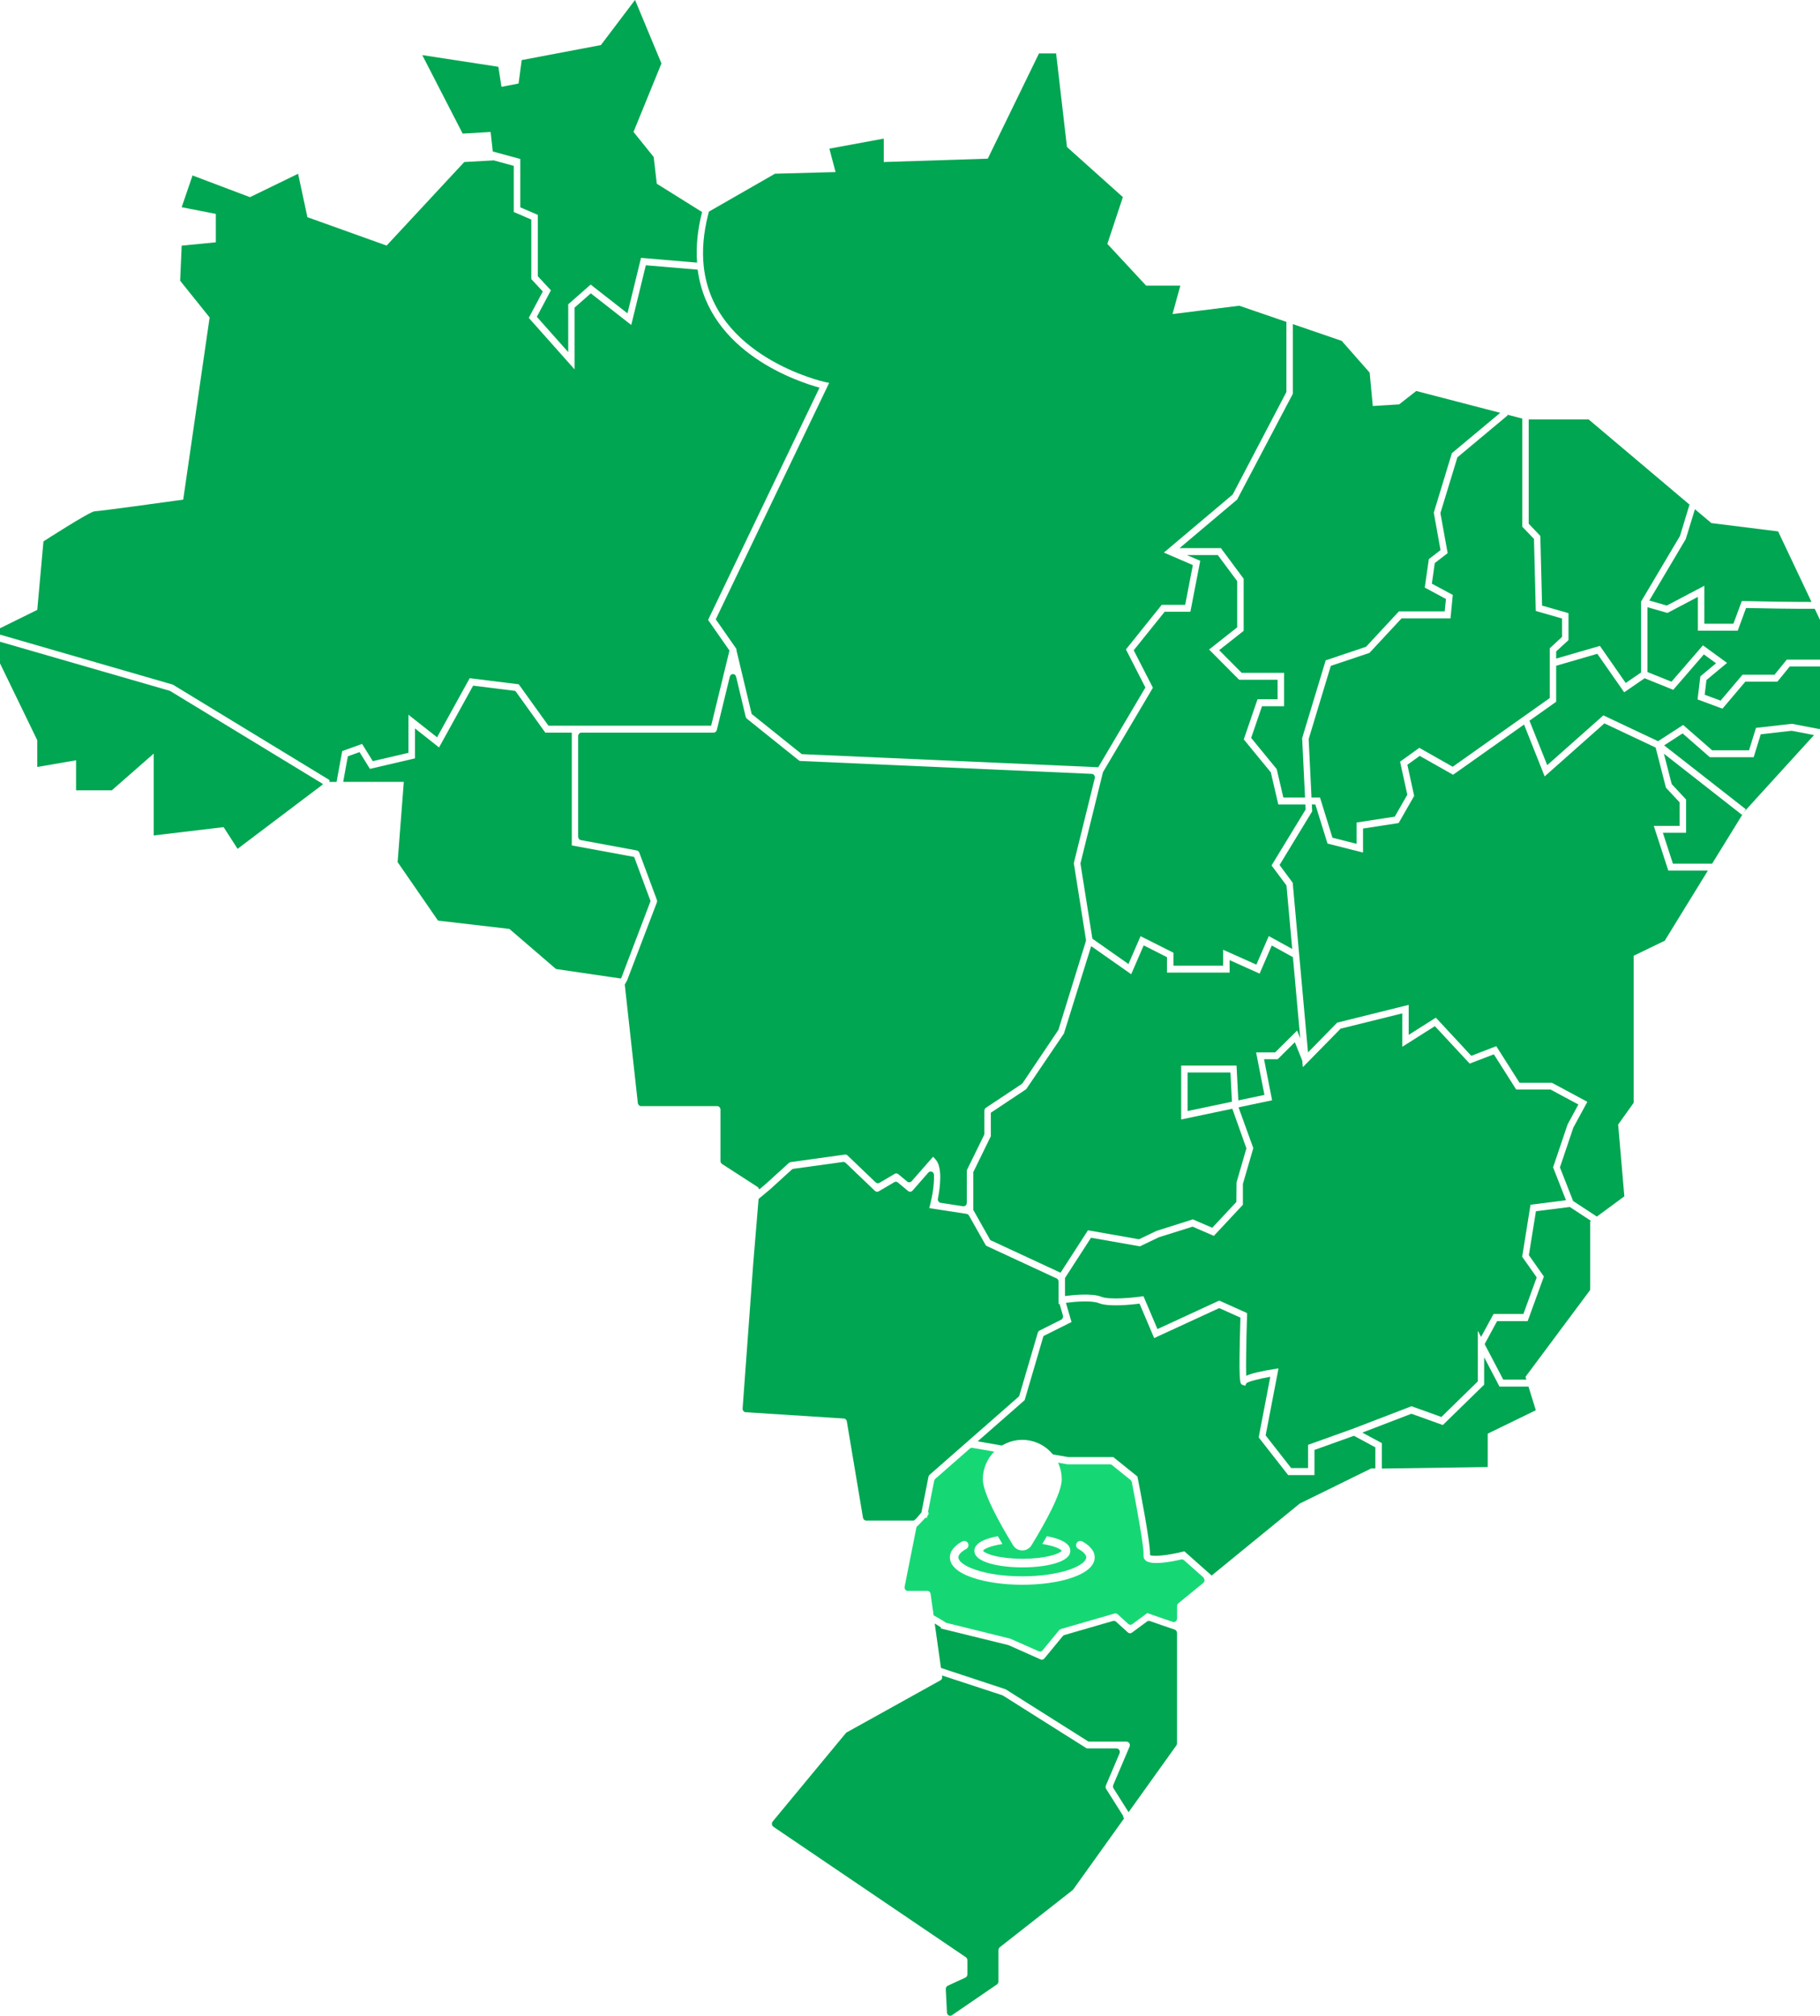
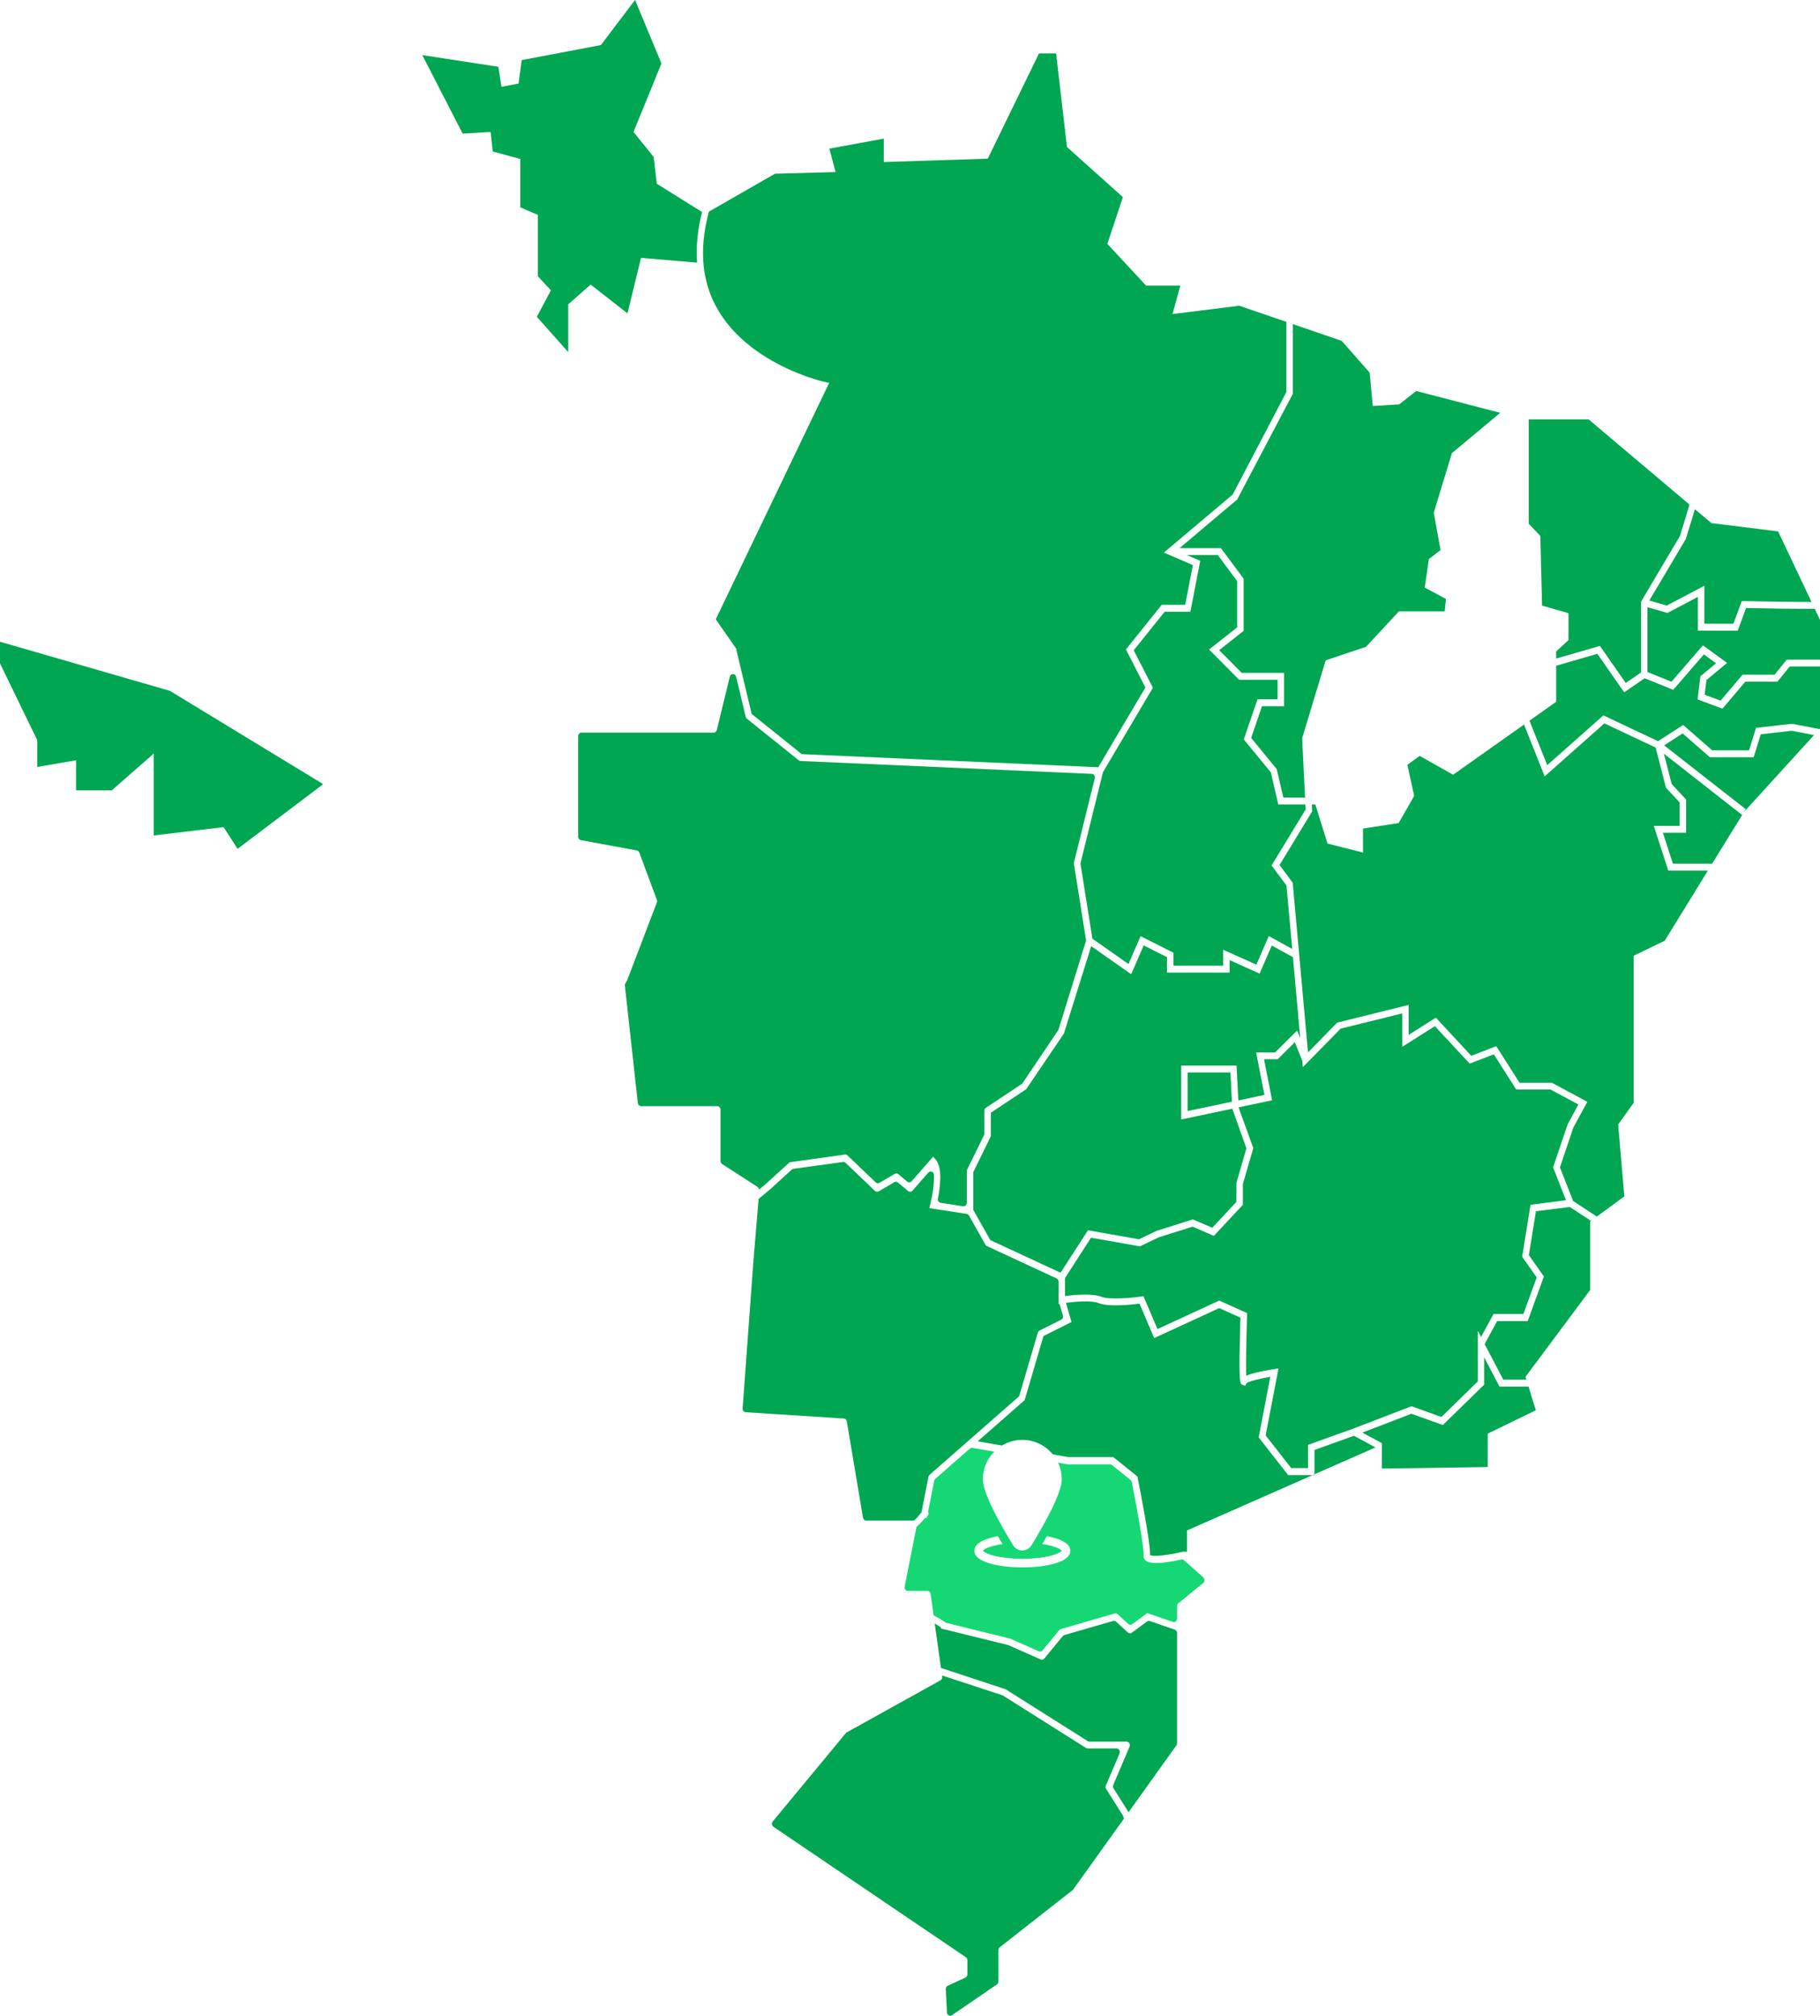
<svg xmlns="http://www.w3.org/2000/svg" id="Camada_2" data-name="Camada 2" viewBox="0 0 332.08 367.64">
  <defs>
    <style>      .cls-1 {        fill: #15d875;      }      .cls-1, .cls-2, .cls-3 {        stroke-width: 0px;      }      .cls-2 {        fill: #00a651;      }      .cls-3 {        fill: #fff;      }    </style>
  </defs>
  <g id="OBJECTS">
    <g>
      <polygon class="cls-2" points="58.88 142.96 31.01 126 0 117.04 0 120.98 6.8 135 6.8 139.88 13.88 138.66 13.88 144.14 20.4 144.14 28.05 137.44 28.05 152.37 40.8 150.85 43.35 154.81 58.86 143.1 58.88 142.96" />
-       <path class="cls-2" d="M113.28,178.46l.13-.22,5.29-13.9-2.99-8.05-11.38-2.1v-20.57h-4.83l-5.47-7.61-7.7-.96-6.22,11.27-4.39-3.47v5.46l-8.22,1.92-1.9-3.06-2.13.76-.85,4.67h11.06l-1.13,14.63,7.37,10.67,13.03,1.52,8.5,7.31,11.82,1.73s.01-.01.02-.02Z" />
      <path class="cls-2" d="M204.93,331.18l-3.1-4.91c-.12-.19-.14-.42-.05-.63l2.49-5.85c.18-.42-.11-.91-.54-.91h-5.28c-.11,0-.21-.03-.3-.09l-15.14-9.55s-.08-.05-.13-.06l-11-3.61.03.23c.04.27-.09.54-.32.66l-17.09,9.49c-.06.04-.12.08-.17.14l-13.34,16.11c-.24.3-.18.76.13.97l35.11,23.79c.17.12.28.32.28.54v2.58c0,.26-.14.49-.36.59l-3.22,1.49c-.23.11-.37.35-.36.62l.21,4.25c.02.49.53.77.91.51l8.21-5.62c.17-.12.28-.32.28-.54v-5.72c0-.2.09-.4.24-.52l13.29-10.42s.09-.08.12-.13l9.28-12.96c-.13-.13-.19-.28-.19-.44Z" />
      <path class="cls-2" d="M214.36,297.21c-1.31-.43-2.81-.95-4.54-1.56-.18-.06-.38-.04-.53.08l-2.77,2.04c-.22.16-.52.15-.72-.04l-2.17-1.97c-.15-.14-.35-.18-.54-.13l-8.88,2.57c-.11.03-.21.1-.29.19l-3.37,4.09c-.17.2-.44.27-.67.17l-5.85-2.6s-.06-.02-.1-.03l-12.27-3.02.04-.19c-.38-.25-.76-.48-1.15-.71l1.14,8.1,11.73,3.87s.09.03.13.06l14.92,9.42c.09.06.2.09.3.09h6.79c.43,0,.72.48.54.91l-2.97,6.99c-.09.2-.07.44.05.63l2.74,4.34s0,0,0,0l8.72-12.18c.08-.11.12-.25.12-.39v-20.11c0-.28-.16-.53-.41-.61Z" />
      <path class="cls-1" d="M219.55,287.67l-3.52-3.12c-.14-.12-.32-.17-.5-.13-1.97.46-5.54,1.11-6.54.15-.26-.25-.38-.6-.34-.97.13-1.14-1.2-8.57-2.14-13.3-.03-.15-.11-.28-.22-.37l-3.4-2.74c-.1-.08-.23-.13-.36-.13h-7.69s-.06,0-.1,0l-17.32-3c-.17-.03-.34.02-.47.14l-6.29,5.51c-.11.09-.18.22-.21.36l-1.11,5.64c.13.22.15.5-.1.72-.02.02-.03.03-.05.05l-.07.38-.26-.06c-.58.58-1.05,1.18-1.63,1.68l-2.17,10.9c-.08.4.2.77.58.77h3.57c.29,0,.55.23.59.55l.55,3.91c.71.38,1.41.78,2.09,1.22.05.04.09.08.12.12l11.73,2.9s.06.02.09.03l5.17,2.29c.23.1.5.04.67-.17l3.05-3.7c.08-.09.18-.16.29-.19l9.82-2.84c.19-.05.39,0,.54.13l1.95,1.78c.21.19.5.2.72.04l2.75-2.03.28.1c1.45.52,2.95,1.03,4.39,1.51.38.13.76-.19.76-.62v-2.27c0-.2.09-.39.24-.51l4.52-3.69c.31-.25.32-.74.02-1Z" />
      <path class="cls-2" d="M154.51,259.22l2.95,17.57c.05.31.3.53.59.53h8.68s.02,0,.03,0c.12-.1.25-.2.37-.32.36-.37.66-.79,1-1.17l1.28-6.5c.03-.14.1-.27.21-.36l16.2-14.2c.09-.08.16-.18.19-.3l3.35-11.41c.05-.17.17-.31.32-.39l3.94-1.98c.27-.14.41-.47.32-.77l-.61-2.11-.18.03v-4.09c0-.26-.14-.49-.36-.59l-12.72-5.9c-.11-.05-.21-.14-.27-.26l-3-5.31c-.09-.16-.25-.27-.42-.3l-6.83-1.05.18-.69c.39-1.5.76-3.74.68-5.4-.03-.56-.67-.8-1.03-.39l-2.88,3.29c-.21.24-.55.27-.8.07l-1.88-1.56c-.19-.15-.44-.18-.65-.05l-2.84,1.67c-.22.13-.49.1-.68-.08l-5.36-5.12c-.13-.12-.3-.18-.47-.16l-9.05,1.25c-.11.02-.22.07-.31.15l-3.9,3.55-2.15,1.8.05-.56h0l-1.02,12.29-1.94,26.47c-.03.36.23.67.56.69l17.91,1.15c.27.02.5.23.55.53Z" />
      <polygon class="cls-2" points="232.05 172.44 229.83 177.57 224.36 175.11 224.36 177.38 212.93 177.38 212.93 174.57 208.68 172.42 206.4 177.68 199.1 172.56 194.13 188.49 187.24 198.65 180.79 202.94 180.79 207.22 177.59 213.77 177.59 220.67 180.69 226.17 193.51 232.12 198.51 224.38 207.82 226.02 211.02 224.49 217.65 222.39 221.19 223.92 225.59 219.21 225.62 215.65 227.42 209.44 224.85 202.21 215.52 204.17 215.52 194.34 225.62 194.34 225.95 200.69 230.71 199.69 229.19 191.93 232.67 191.93 236.68 187.95 237.24 189.36 235.91 174.57 232.05 172.44" />
      <path class="cls-2" d="M244.56,187.66l-6.84,6.97-.11-1.19-1.35-3.36-3.13,3.1h-2.49l1.47,7.49-6.09,1.28v.1s2.66,7.34,2.66,7.34l-1.9,6.54v3.8l-5.3,5.67-3.88-1.68-6.17,1.94-3.44,1.65-8.92-1.57-4.75,7.35v3.28c1.47-.19,4.95-.54,6.61.13,1.5.61,5.77.18,7.28-.04l.43-.06,2.55,6,11.27-5.2,5.08,2.28v.44c-.14,4.31-.22,9.08-.16,11,.99-.44,2.68-.85,5.07-1.22l.83-.13-2.35,12.22,4.66,5.96h3.08v-4.24l8.26-2.96,10.61-4.08,5.46,1.96,6.64-6.49v-9.25l.6,1.14,2.27-4.18h5.45l2.43-6.68-2.65-3.76,1.52-9.49,6.47-.82-2.35-6,2.64-7.81,1.97-3.65-5.08-2.73h-6.26l-4.08-6.42-4.41,1.69-6.35-6.83-5.94,3.76v-6.09l-11.3,2.8Z" />
      <polygon class="cls-2" points="232.01 157.84 238.23 147.63 238.18 146.72 233.24 146.72 231.88 140.87 226.94 134.85 229.45 127.53 233.11 127.53 233.11 123.98 226.1 123.98 220.61 118.46 225.74 114.41 225.74 105.99 222.21 101.24 216.57 101.24 219 102.28 217.2 111.57 212.51 111.57 206.86 118.6 210.36 125.43 201.25 140.83 197.14 157.48 199.32 171.2 205.9 175.82 208.11 170.74 214.11 173.76 214.11 176.12 223.18 176.12 223.18 173.22 229.24 175.93 231.5 170.72 235.78 173.07 234.73 161.49 232.01 157.84" />
      <path class="cls-2" d="M128.64,39.01h0l.71-.41c-.05.19-.1.38-.15.58-.84,3.31-1.11,6.45-.8,9.36,1.76,16.58,21.91,21.09,22.12,21.13l.77.16-20.69,43.12,3.79,5.44-.03.14,2.79,11.68,9.14,7.33,54.1,2.39,8.6-14.54-3.55-6.95,6.53-8.13h4.28l1.4-7.25-5.29-2.28,12.56-10.59,9.8-18.7v-12.78l1.18.4-9.78-3.35-12.18,1.52,1.42-5.18h-6.23l-7.08-7.62,2.83-8.53-10.2-9.14-1.98-17.07h-3.12l-9.35,19.2-18.98.61v-4.27l-9.92,1.83,1.13,4.27-11.05.3-12.75,7.31Z" />
      <polygon class="cls-2" points="286.43 220.13 280.25 220.9 278.96 228.92 281.7 232.81 278.74 240.95 273.16 240.95 270.89 245.14 274.29 251.62 278.5 251.62 278.34 251.11 290.15 235.26 290.15 222.77 290.29 222.66 286.43 220.13" />
      <path class="cls-2" d="M307.56,98.36l-6.62,11.16,3.18.92,6.86-3.61v6.93h5.3l1.53-4.14h.41c3.66.09,8.74.16,12.31.16l-6.09-12.86-12.18-1.52-3-2.53-1.69,5.5Z" />
      <polygon class="cls-2" points="225.73 91.11 215.22 99.97 222.77 99.97 226.92 105.55 226.92 115.05 222.45 118.58 226.56 122.71 234.29 122.71 234.29 128.8 230.27 128.8 228.29 134.58 232.95 140.27 234.16 145.45 238.12 145.45 237.59 134.63 241.89 120.43 249.25 117.96 255.24 111.51 263.6 111.51 263.83 109.24 259.96 107.16 260.71 101.97 262.84 100.33 261.61 93.5 264.91 82.65 273.73 75.29 258.41 71.31 255.29 73.75 250.48 74.05 249.91 67.96 244.81 62.17 235.89 59.11 235.89 71.83 225.73 91.11" />
      <path class="cls-2" d="M318.59,110.89l-1.52,4.13h-7.27v-6.16l-5.56,2.93-3.64-1.05v11.83l4.38,1.76,5.74-6.63,4.4,3.2-3.76,3.13-.32,2.68,2.9,1.07,4-4.72h5.84l2.24-2.76h6.06v-7.24l-.96-2.03c-3.98.03-9.82-.08-12.53-.14Z" />
      <polygon class="cls-2" points="281.05 97.75 281.37 110.45 286.19 111.83 286.19 116.74 283.94 118.81 283.94 120.11 291.92 117.8 296.63 124.56 299.43 122.65 299.43 109.72 306.53 97.75 308.27 92.03 289.86 76.49 278.93 76.49 278.93 95.51 281.05 97.75" />
-       <polygon class="cls-2" points="265.06 139.84 282.77 127.31 282.77 118.23 285.01 116.16 285.01 112.8 280.22 111.43 279.89 98.29 277.75 96.05 277.75 76.34 274.77 75.56 275.06 75.64 275.07 75.77 265.92 83.41 262.82 93.58 264.14 100.88 261.79 102.69 261.26 106.45 265.08 108.5 264.66 112.78 255.73 112.78 249.87 119.08 242.82 121.44 238.78 134.8 239.3 145.45 240.85 145.45 243.12 152.78 247.53 153.9 247.53 150.01 254.49 148.94 256.78 144.94 255.46 138.91 258.97 136.39 265.06 139.84" />
      <polygon class="cls-2" points="311.63 158.78 304.4 158.78 301.75 150.62 306.47 150.62 306.47 146.34 303.97 143.66 302.09 136.34 292.74 131.93 281.84 141.6 278.08 132.14 265.13 141.3 259.04 137.86 256.79 139.48 258.03 145.16 255.2 150.11 248.7 151.11 248.7 155.49 242.22 153.85 240 146.72 239.36 146.72 239.42 147.98 233.47 157.76 235.87 161 238.66 191.94 243.98 186.51 257.03 183.27 257.03 188.74 261.99 185.6 268.45 192.56 273.01 190.8 277.26 197.48 283.17 197.48 289.63 200.95 287.07 205.66 284.63 212.91 287.03 219.04 291.36 221.88 296.38 218.19 295.25 205.09 298.08 201.13 298.08 174.31 303.75 171.57 312.1 158 311.63 158.78" />
      <polygon class="cls-2" points="303.41 151.88 305.24 157.51 312.4 157.51 318.19 148.12 317.85 148.62 303.6 137.46 305.02 143 307.65 145.82 307.65 151.88 303.41 151.88" />
      <polygon class="cls-2" points="318.2 148.1 330.99 134.06 326.9 133.28 321.27 133.92 319.98 138.1 311.98 138.1 307.01 133.76 303.64 135.94 318.54 147.59 318.2 148.1 318.2 148.1" />
      <polygon class="cls-2" points="326.55 121.56 324.31 124.32 318.46 124.32 314.28 129.25 309.74 127.56 310.25 123.35 313.11 120.97 310.89 119.35 305.3 125.81 300.08 123.7 296.35 126.26 291.45 119.24 283.94 121.42 283.94 127.99 279.07 131.44 282.31 139.55 292.55 130.47 302.53 135.18 307.11 132.22 312.4 136.84 319.13 136.84 320.4 132.75 326.94 132.01 327.03 132.02 331.99 132.97 332.08 132.87 332.08 121.56 326.55 121.56" />
      <polygon class="cls-2" points="216.69 202.63 224.78 200.93 224.51 195.6 216.69 195.6 216.69 202.63" />
      <path class="cls-2" d="M94.93,28.99v8.82l3.2,1.38v11.19l2.39,2.57-2.57,4.83,5.73,6.44v-8.72l4.09-3.6,6.72,5.25,2.47-10.12,10.23.87c-.21-2.85.07-5.89.87-9.07.01-.06.03-.11.04-.16l-8.26-5.16-.57-4.88-3.68-4.57,5.1-12.49-4.82-11.58-6.23,8.23-14.45,2.74-.57,4.27-3.12.61-.57-3.66-13.88-2.13,7.37,14.32,5.1-.3.57,5.18-.18-1.62,5.01,1.36Z" />
      <path class="cls-2" d="M138.48,216.85c.06,0,.12,0,.16.02.03-.04.05-.08.09-.11l1.06-.89,4.15-3.77c.09-.08.19-.13.31-.15l9.92-1.38c.17-.02.34.03.47.16l5.14,4.92c.19.18.46.21.68.08l2.79-1.64c.21-.12.46-.1.65.05l1.64,1.36c.24.2.59.17.8-.07l3.91-4.46.43.46c1.34,1.44.86,5.14.45,7.18-.07.36.16.71.5.76l4.09.63c.36.06.68-.24.68-.63v-5.77c0-.1.02-.21.07-.3l3.07-6.26c.05-.09.07-.19.07-.3v-4.16c0-.22.11-.43.28-.54l6.53-4.34c.07-.04.12-.1.17-.17l6.48-9.63c.04-.05.06-.11.08-.17l4.97-16.05c.03-.1.04-.21.02-.31l-2.19-13.81c-.01-.09-.01-.18.01-.27l3.79-15.35c.1-.4-.17-.79-.55-.8l-53.14-2.35c-.12,0-.24-.05-.33-.13l-9.45-7.58c-.11-.09-.19-.21-.22-.35l-1.75-7.31c-.15-.64-1-.64-1.15,0l-2.37,9.72c-.07.28-.31.48-.58.48h-24.12c-.33,0-.6.29-.6.64v18.33c0,.31.21.58.49.63l10.22,1.89c.2.04.38.19.45.39l3.2,8.61c.06.15.06.33,0,.48l-5.43,14.23-.43.75v-.06s0,0,0,0l2.39,21.66c.04.32.29.57.59.57h13.89c.33,0,.6.29.6.64v9.36c0,.23.11.43.29.55l6.47,4.18c.13.09.21.23.25.39Z" />
-       <path class="cls-2" d="M66.07,135.68l1.95,3.14,6.51-1.52v-6.94l5.22,4.11,5.95-10.78,8.95,1.11,5.42,7.55h29.69l3.34-13.7-3.9-5.59,20.33-42.36c-3.75-1.02-20.26-6.34-22.23-21.52l-9.46-.8-2.66,10.89-7.38-5.77-2.96,2.6v11.27l-8.36-9.4,2.56-4.81-2.1-2.26v-10.86l-3.2-1.38v-8.41l-3.65-1-5.38.3-14.17,15.24-14.45-5.18-1.7-7.92-8.78,4.27-10.48-3.96-1.98,5.79,6.23,1.22v5.18l-6.23.61-.28,6.4,5.38,6.7-4.82,33.22s-15.3,2.13-16.15,2.13-9.35,5.49-9.35,5.49l-1.13,12.49-6.8,3.35v1.16l31.53,9.12,28.6,17.41-.04.34h1.32l1.03-5.63,3.63-1.3Z" />
      <polygon class="cls-2" points="273.6 252.89 270.8 247.54 270.8 252.54 263.26 259.9 257.53 257.84 248.57 261.28 252.14 263.2 252.14 267.84 251.94 267.84 271.45 267.56 271.45 261.47 280.23 257.2 278.89 252.89 273.6 252.89" />
-       <path class="cls-2" d="M250.97,263.98l-3.93-2.12-7.2,2.58v4.59h-4.8l-5.38-6.88,2.12-11.05c-1.99.35-4.04.86-4.37,1.19l-.21.45-.45-.16c-.55-.15-.77-.21-.42-12.27l-3.87-1.74-11.87,5.47-2.67-6.28c-1.43.18-5.63.64-7.42-.09-1.3-.53-4.33-.28-6.01-.06l1.02,3.5-5.12,2.56-3.43,11.69-8.57,7.51,16.5,2.87h8.24s4.4,3.54,4.4,3.54l.05.23c.25,1.25,2.39,12.08,2.25,14.1.56.33,3.29.06,5.99-.61l.28-.07,4.98,4.42-.52.42,16.59-13.55,13.03-6.4h.77v-3.88Z" />
+       <path class="cls-2" d="M250.97,263.98l-3.93-2.12-7.2,2.58v4.59h-4.8l-5.38-6.88,2.12-11.05c-1.99.35-4.04.86-4.37,1.19l-.21.45-.45-.16c-.55-.15-.77-.21-.42-12.27l-3.87-1.74-11.87,5.47-2.67-6.28c-1.43.18-5.63.64-7.42-.09-1.3-.53-4.33-.28-6.01-.06l1.02,3.5-5.12,2.56-3.43,11.69-8.57,7.51,16.5,2.87h8.24s4.4,3.54,4.4,3.54l.05.23c.25,1.25,2.39,12.08,2.25,14.1.56.33,3.29.06,5.99-.61h.77v-3.88Z" />
    </g>
    <g>
-       <path class="cls-3" d="M197.49,281.13c-.37-.21-.85-.07-1.05.31-.21.37-.07.85.31,1.05.92.51,1.45,1.07,1.45,1.54,0,.58-.82,1.47-3.12,2.26-2.27.77-5.31,1.2-8.55,1.2s-6.28-.42-8.55-1.2c-2.3-.78-3.12-1.68-3.12-2.26,0-.47.53-1.03,1.45-1.54.37-.21.51-.68.31-1.05-.21-.37-.68-.51-1.05-.31-1.03.56-2.25,1.53-2.25,2.9,0,1.05.72,2.55,4.17,3.72,2.43.82,5.64,1.28,9.04,1.28s6.62-.45,9.04-1.28c3.45-1.17,4.17-2.67,4.17-3.72,0-1.37-1.23-2.33-2.25-2.9Z" />
      <path class="cls-3" d="M180.69,285.17c1.57.44,3.65.69,5.85.69s4.27-.24,5.85-.69c1.92-.54,2.9-1.33,2.9-2.34s-.97-1.79-2.9-2.34c-.43-.12-.89-.23-1.38-.32-.27.46-.55.94-.84,1.43.55.08,1.06.18,1.52.3,1.42.36,1.93.77,2.04.92-.11.16-.62.56-2.04.92-1.34.34-3.06.54-4.88.55-.09,0-.18.01-.27.01s-.18,0-.27-.01c-1.81-.02-3.54-.21-4.88-.55-1.42-.36-1.93-.77-2.04-.92.11-.16.62-.56,2.04-.92.47-.12.98-.22,1.52-.3-.29-.49-.57-.97-.84-1.43-.49.09-.96.2-1.38.32-1.92.54-2.9,1.33-2.9,2.34,0,1.01.97,1.79,2.9,2.34Z" />
      <path class="cls-3" d="M193.73,269.8c0,2.48-3,7.91-5.52,12.03-.36.59-.99.94-1.68.94s-1.32-.35-1.68-.94c-2.52-4.12-5.52-9.55-5.52-12.03,0-3.96,3.23-7.2,7.2-7.2s7.2,3.23,7.2,7.2Z" />
    </g>
    <image width="150" height="150" transform="translate(182.06 265.03) scale(.06)" />
  </g>
</svg>